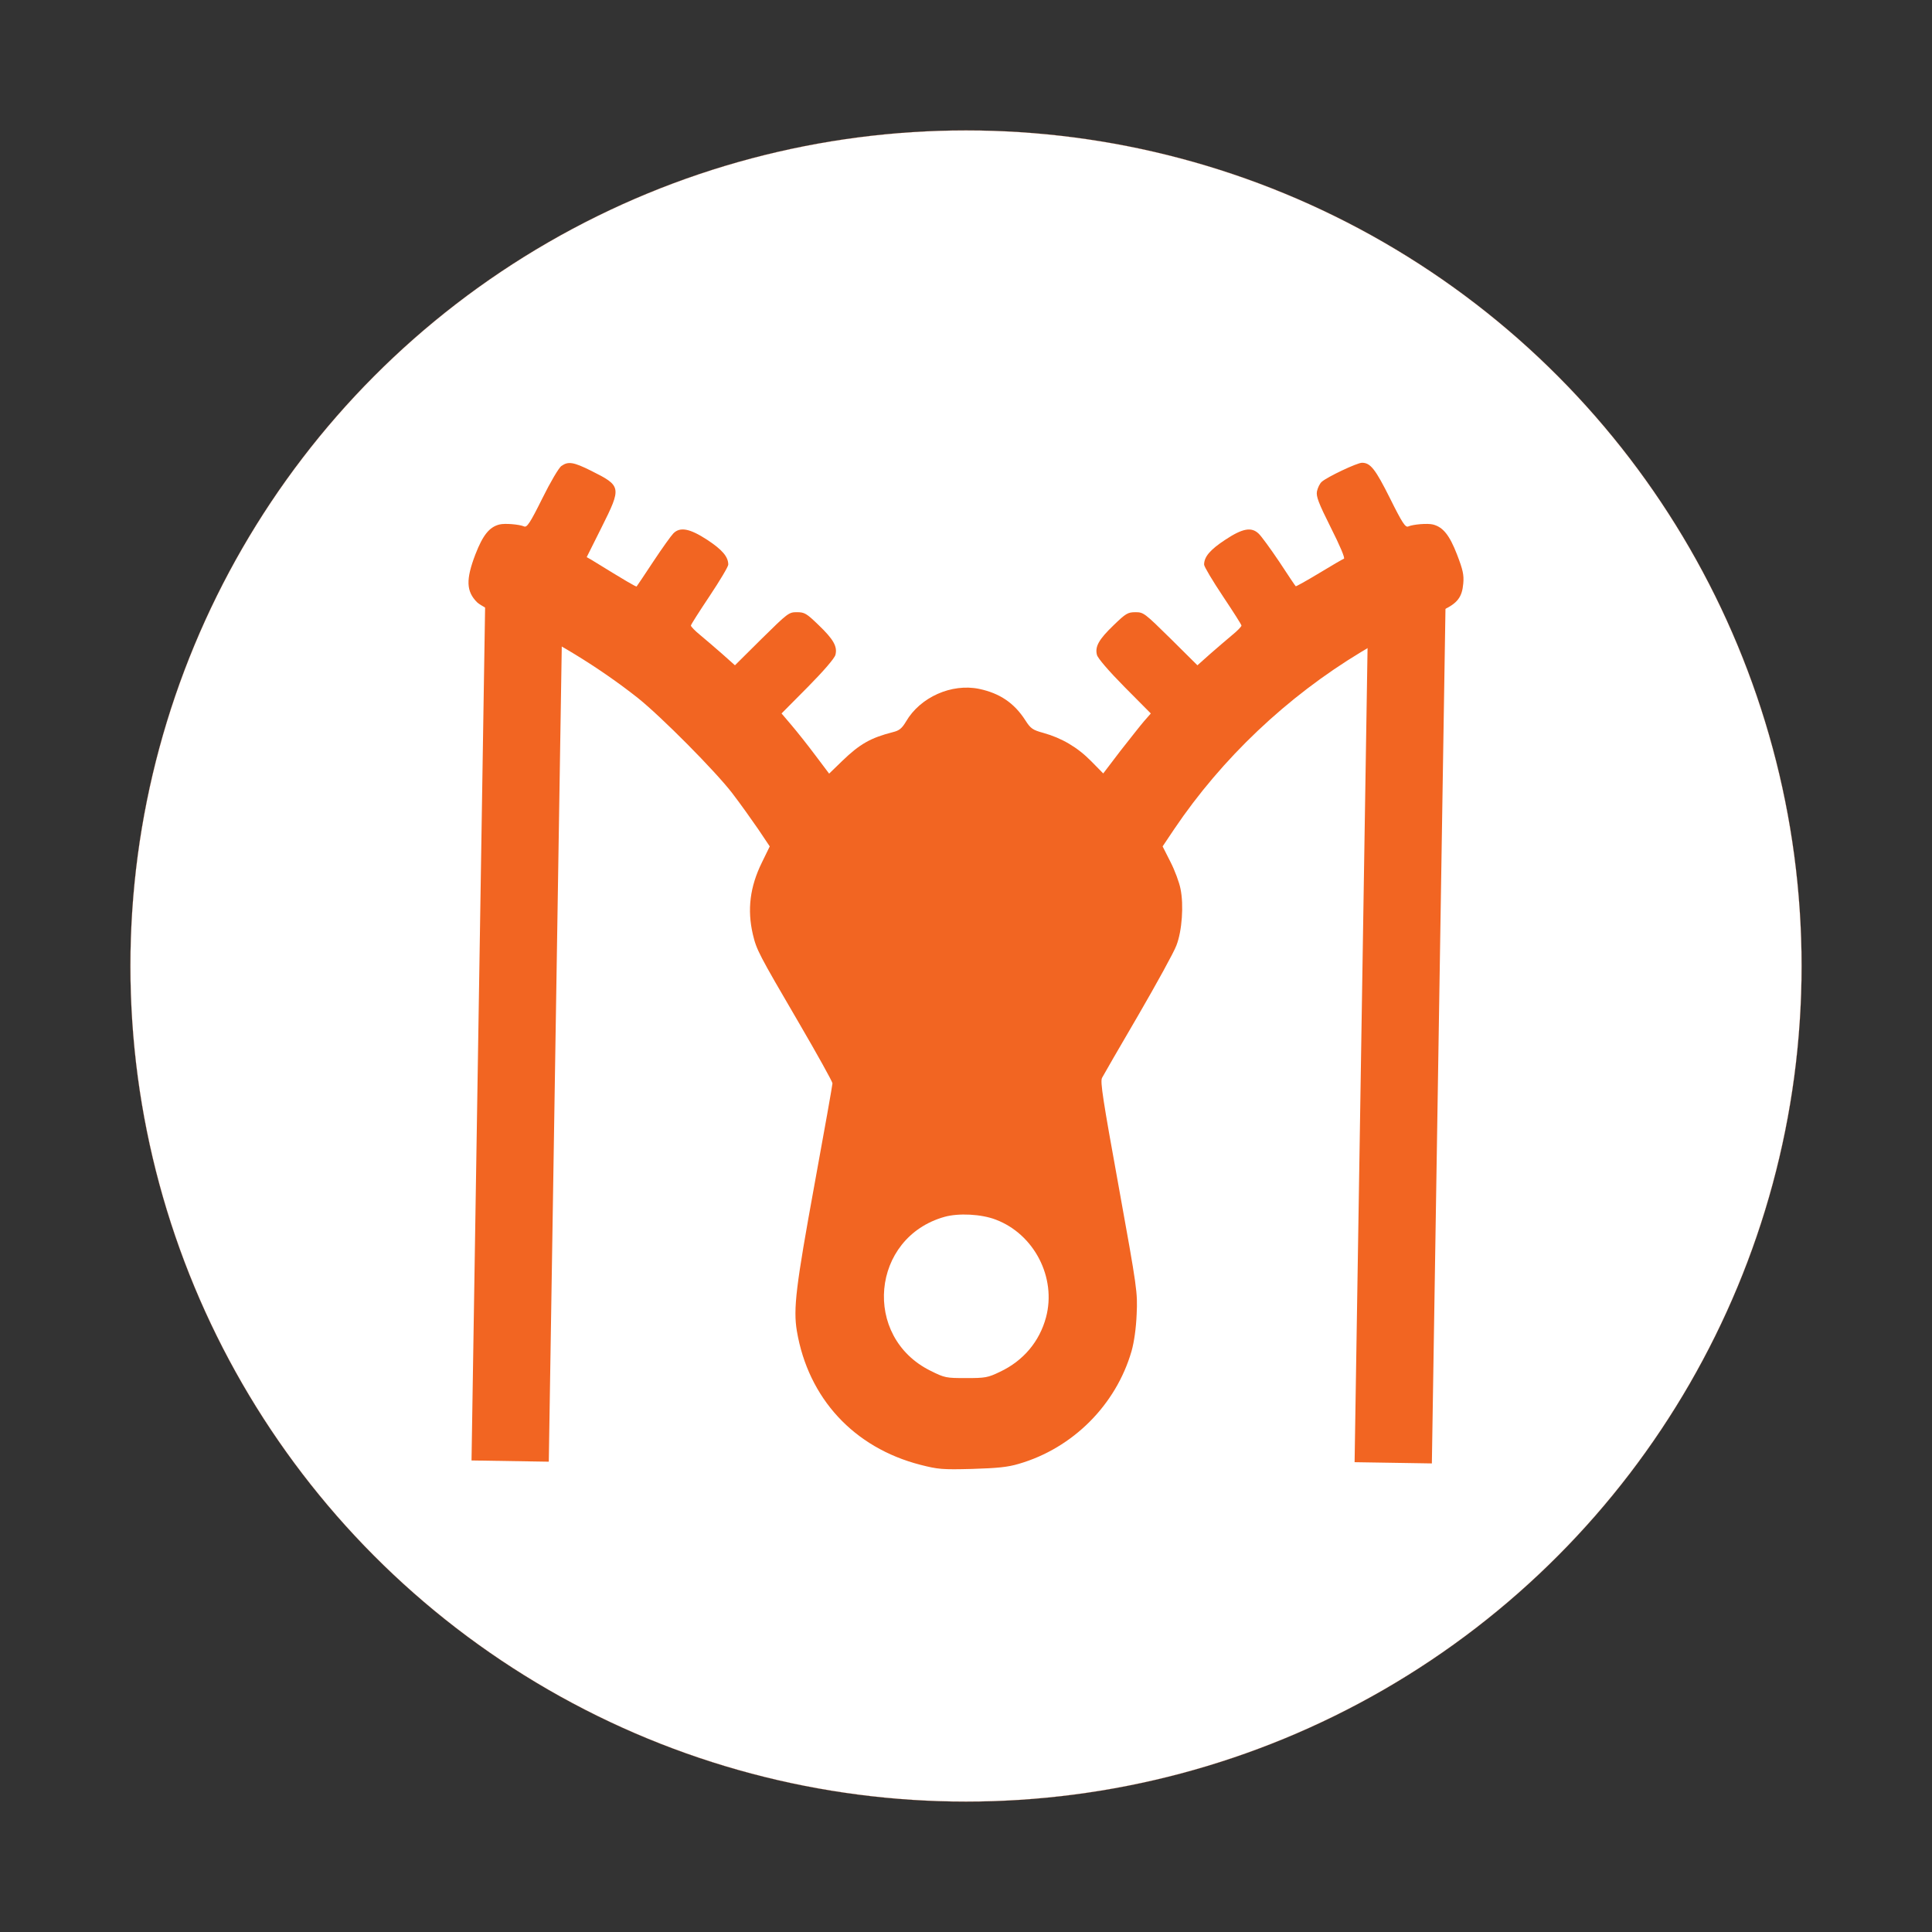
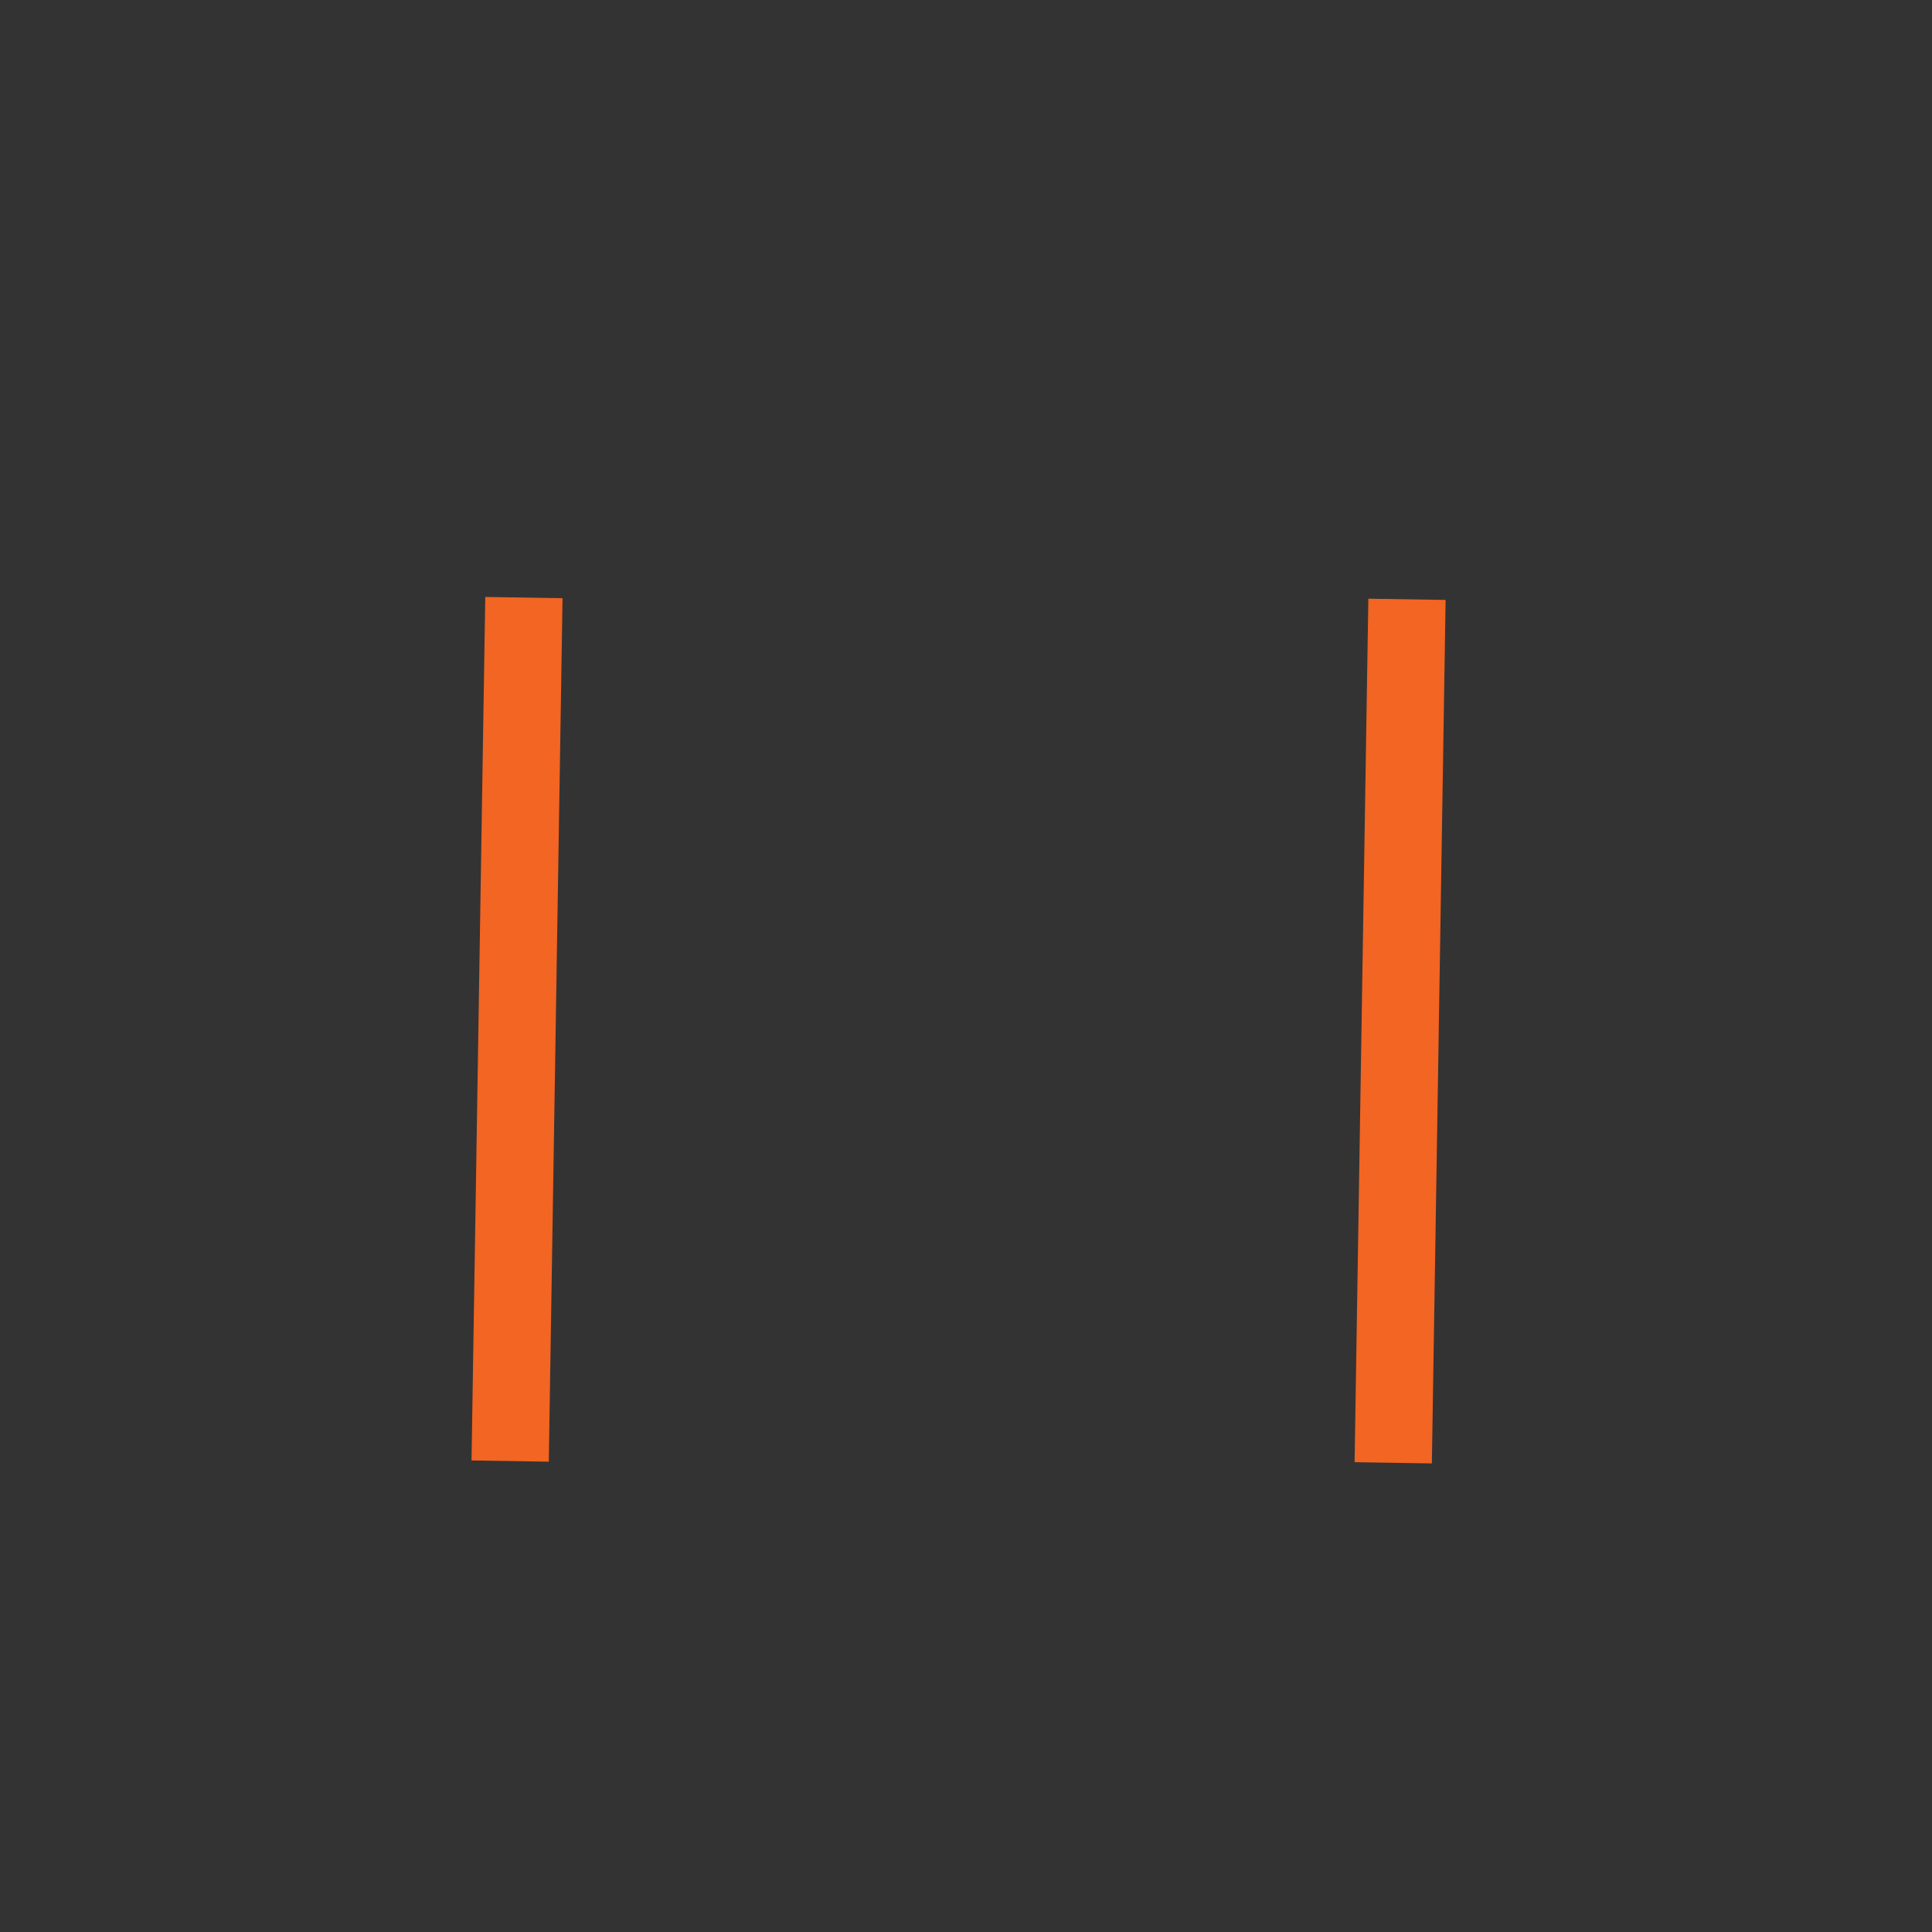
<svg xmlns="http://www.w3.org/2000/svg" viewBox="0 0 4000 4000" style="background:#fff">
  <rect x="0" y="0" width="4000" height="4000" fill="#333333" stroke="none" />
-   <circle cx="2000" cy="2000" r="1730" style="fill:#fff;stroke:#f26522;stroke-miterlimit:10;stroke-width:.25px" />
-   <path d="M1162.55 964.6c-5.29 3.26-23.21 33.79-39.9 67.58-25.24 50.89-31.75 60.25-37.45 57.81-10.18-4.48-40.3-6.92-51.3-4.07-20.76 5.29-34.2 21.98-49.67 61.88-19.95 52.11-19.13 76.54 3.66 99.33 5.7 5.7 34.2 20.76 63.51 34.2 90.38 39.9 189.3 100.56 269.1 163.66 48.45 38.68 159.99 151.04 195.41 197.04 16.28 21.17 40.3 54.96 53.74 74.5l24.02 35.83-16.28 33.38c-24.83 50.48-30.53 97.71-18.73 148.59 7.74 32.57 11.81 40.3 95.26 183.2 38.27 65.54 69.62 122.13 69.62 125.39s-16.69 97.3-37.05 208.44c-38.68 212.1-44.37 258.11-36.64 304.52 23.61 139.23 118.06 241.41 255.66 276.83 36.64 9.36 45.19 10.18 107.07 8.55 52.92-1.63 73.69-3.66 96.89-10.58 111.95-32.57 201.11-122.13 233.27-233.27 5.29-18.73 9.36-46.82 10.58-76.54 2.04-45.6 1.22-51.7-37.05-263.4-32.98-181.57-38.68-218.21-34.6-225.94 2.85-5.29 36.23-63.51 74.91-129.46 38.27-65.95 74.09-131.09 78.98-144.52 11.81-30.13 15.47-84.27 8.55-117.25-2.44-13.03-11.81-38.27-20.76-55.77l-16.28-32.16 24.02-35.83c98.93-146.56 233.27-273.98 387.16-366.8 37.86-22.8 66.77-37.45 169.36-86.71 30.13-14.25 39.49-26.87 41.93-54.96 1.63-17.91-.81-28.5-13.03-60.25-15.47-39.9-28.9-56.59-49.67-61.88-10.99-2.85-41.12-.41-51.3 4.07-5.7 2.44-12.21-6.92-37.45-57.81-30.53-61.07-40.71-74.09-58.22-74.09-10.18 0-72.06 29.31-83.46 39.49-4.07 3.66-8.14 12.21-9.77 19.54-2.04 10.58 2.85 23.61 28.9 75.72 18.73 37.05 29.72 63.1 26.87 63.92-2.44.81-25.65 14.25-51.7 30.13-25.65 15.47-47.63 27.68-48.04 26.87-.81-.41-16.28-23.61-34.2-50.89-18.32-27.28-37.45-53.33-42.34-57.81-15.06-14.66-33.38-11.4-69.62 12.62-30.94 20.36-43.56 35.01-43.56 51.3 0 4.07 17.51 33.38 38.68 65.14 21.17 31.75 38.68 59.03 38.68 61.07s-8.55 10.99-19.13 19.54c-10.58 8.96-31.35 26.46-45.6 39.08l-26.46 23.61-55.37-54.96c-54.15-53.33-56.18-54.96-72.87-54.96-15.88 0-19.95 2.44-45.19 26.87-30.53 29.31-39.08 44.37-34.6 61.47 1.63 6.92 24.43 33.38 57 66.36l54.55 54.96-14.25 16.28c-7.74 8.96-29.72 37.05-49.26 61.88l-35.01 46-25.24-25.65c-28.09-28.5-60.66-47.63-98.52-58.22-22.39-6.11-26.46-8.96-37.45-26.05-23.21-36.23-53.33-56.18-95.67-65.14-57-11.81-122.13 17.1-151.44 67.58-8.55 14.25-13.84 18.73-27.28 21.98-46 11.81-68.39 24.43-105.03 59.84l-26.87 26.05-28.5-37.86c-15.47-20.76-37.86-48.85-49.26-62.29l-20.76-24.43 54.55-54.96c32.57-32.98 55.37-59.44 57-66.36 4.48-17.1-4.07-32.16-34.6-61.47-25.24-24.43-29.31-26.87-45.19-26.87-16.69 0-18.73 1.63-72.87 54.96l-55.37 54.96-26.46-23.61c-14.25-12.62-35.01-30.13-45.6-39.08-10.58-8.55-19.13-17.51-19.13-19.54 0-2.04 17.51-29.31 38.68-61.07 21.17-31.75 38.68-61.07 38.68-65.14 0-16.28-12.62-30.94-43.56-51.3-36.23-23.61-56.18-27.28-70.02-13.43-4.48 4.48-23.21 30.53-41.52 58.22-18.32 27.68-33.79 50.89-34.6 51.7-1.22 1.22-21.98-10.99-94.04-55.37l-9.36-5.29 30.94-61.88c41.52-83.05 41.12-85.49-21.58-116.84-36.64-18.32-47.63-19.95-61.47-10.18Zm898.9 1560.44c79.79 30.13 126.2 120.1 104.22 202.33-13.43 50.07-46.82 89.97-95.26 112.77-25.24 12.21-30.53 13.03-70.43 13.03-41.12 0-43.97-.41-73.28-15.06-142.08-70.02-123.35-276.02 28.9-318.77 29.31-8.14 76.13-5.7 105.85 5.7" style="fill:#f26522;stroke-width:0" />
  <path style="fill:#f26522;stroke:#f26522;stroke-miterlimit:10;stroke-width:160px" d="M1084.69 1237.22 1056.23 3025M2913 1240.81l-28.47 1787.77" />
</svg>